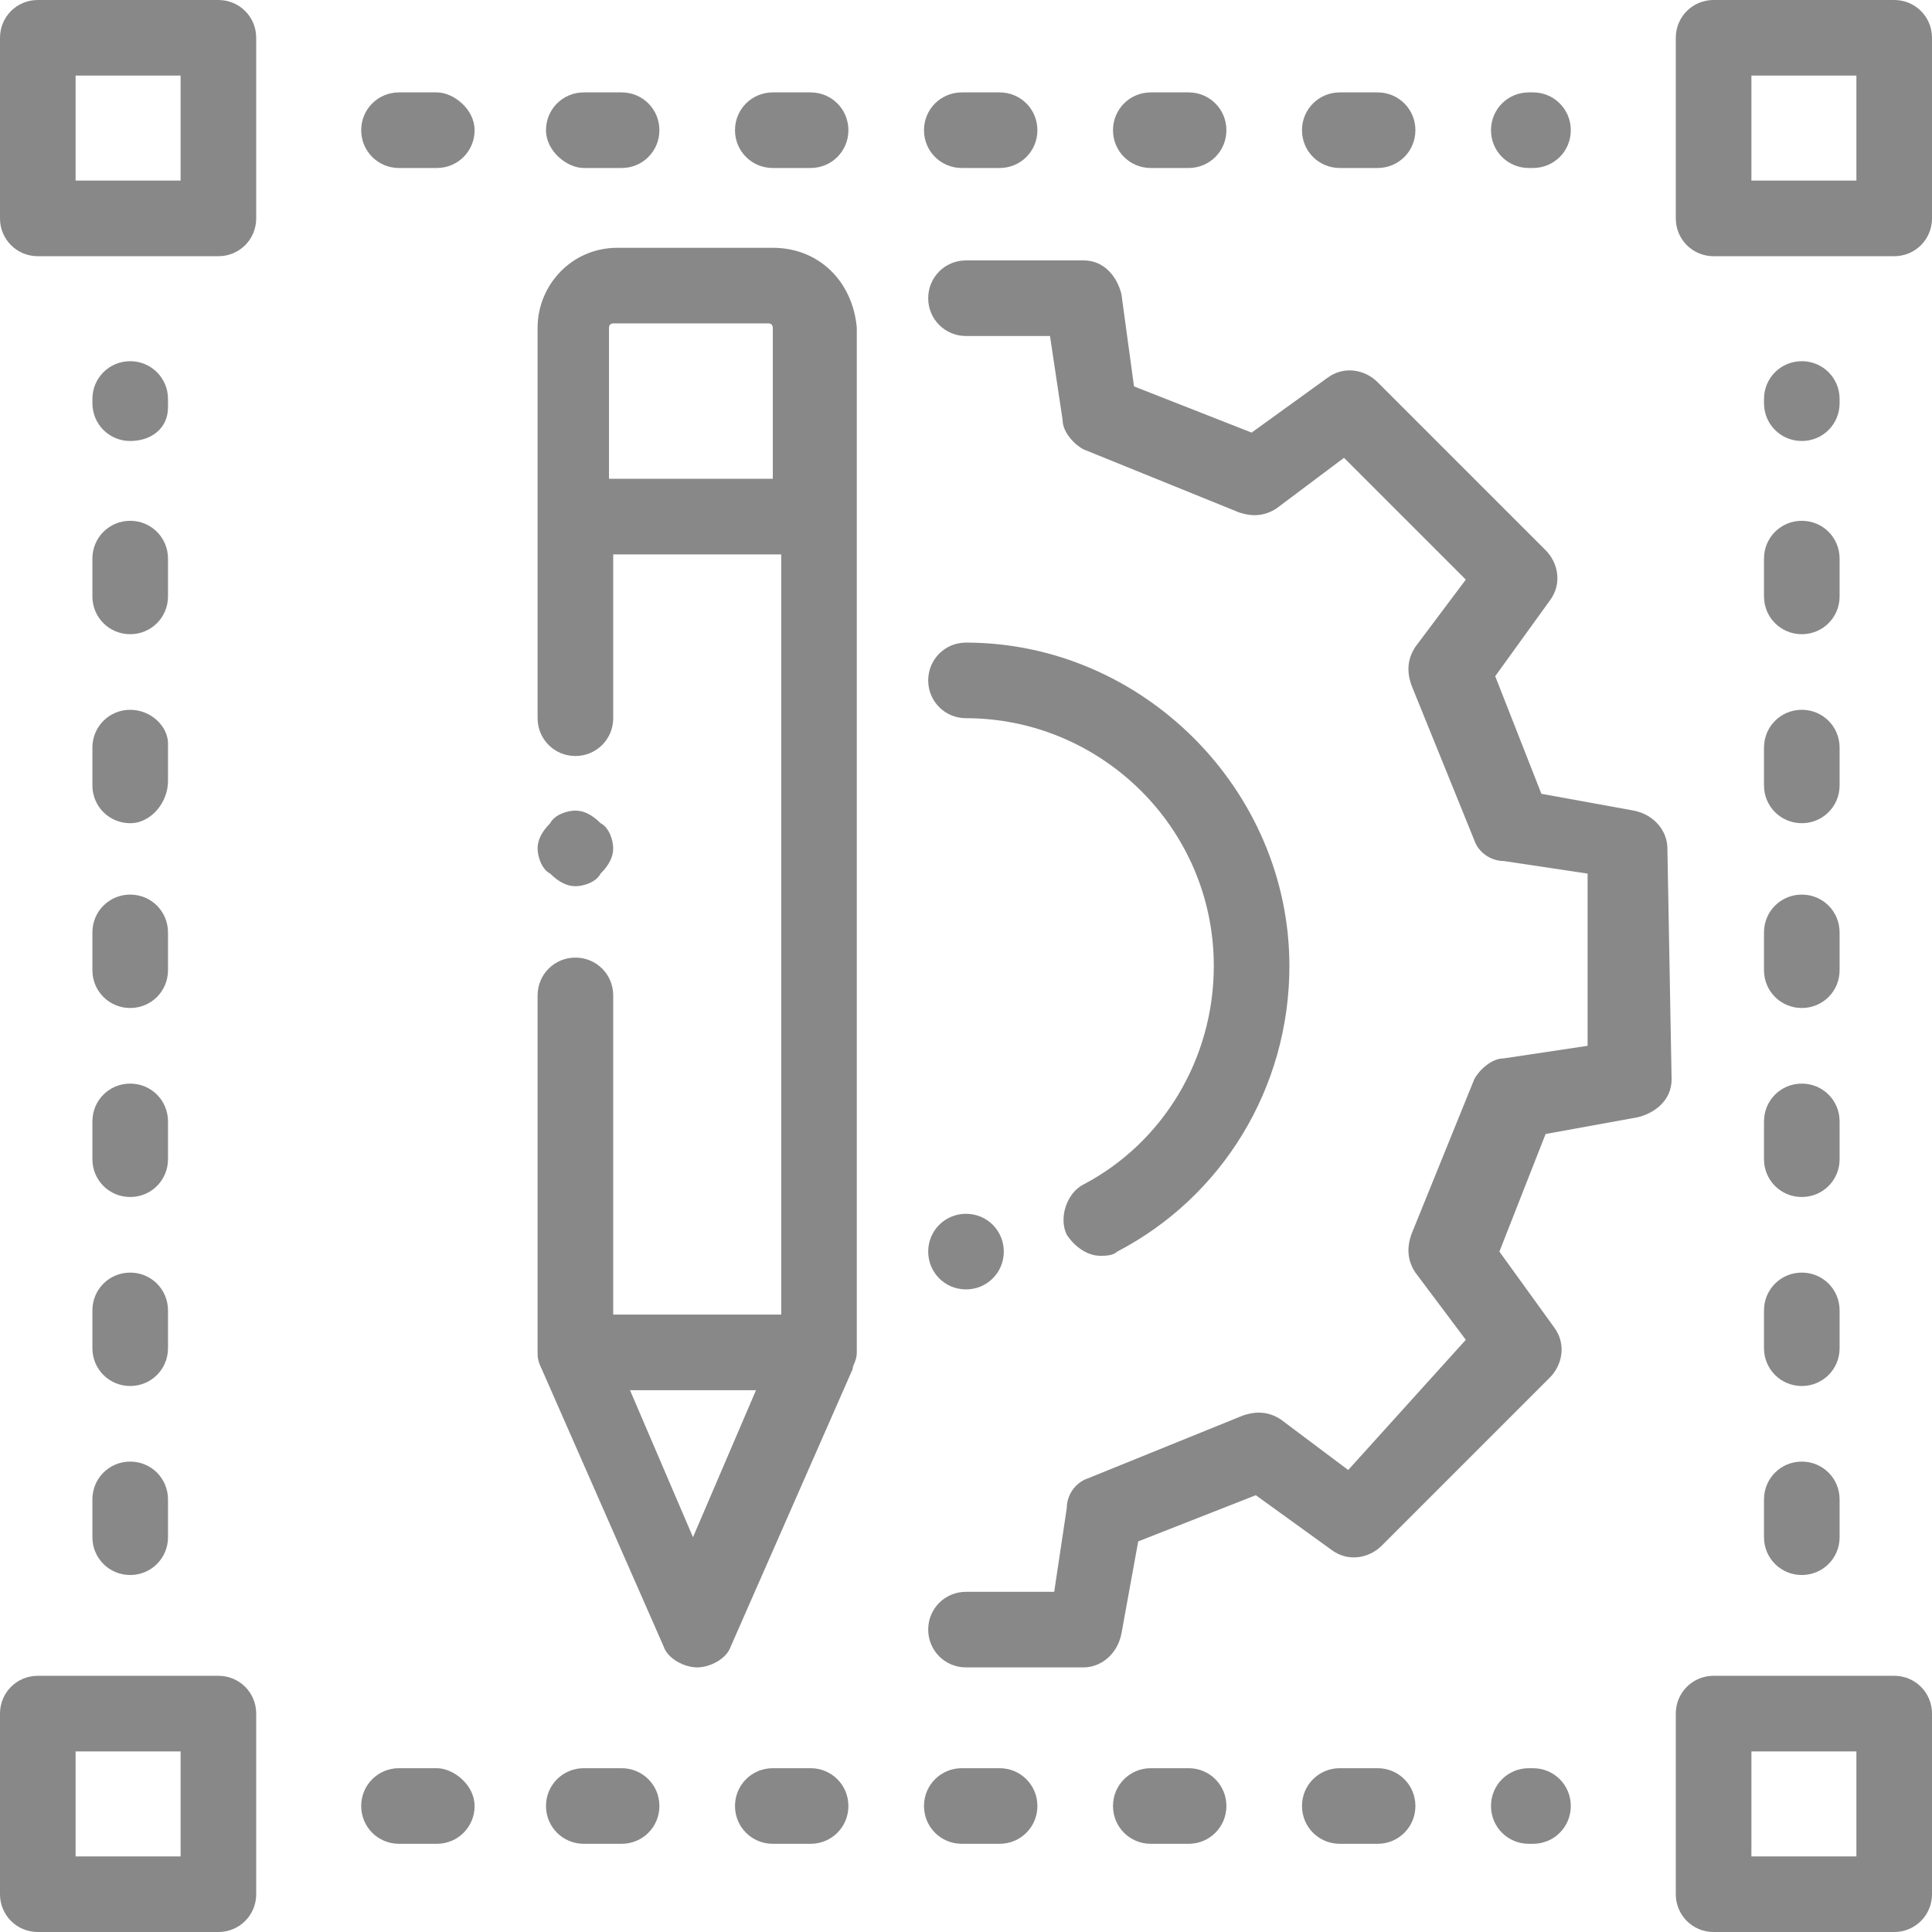
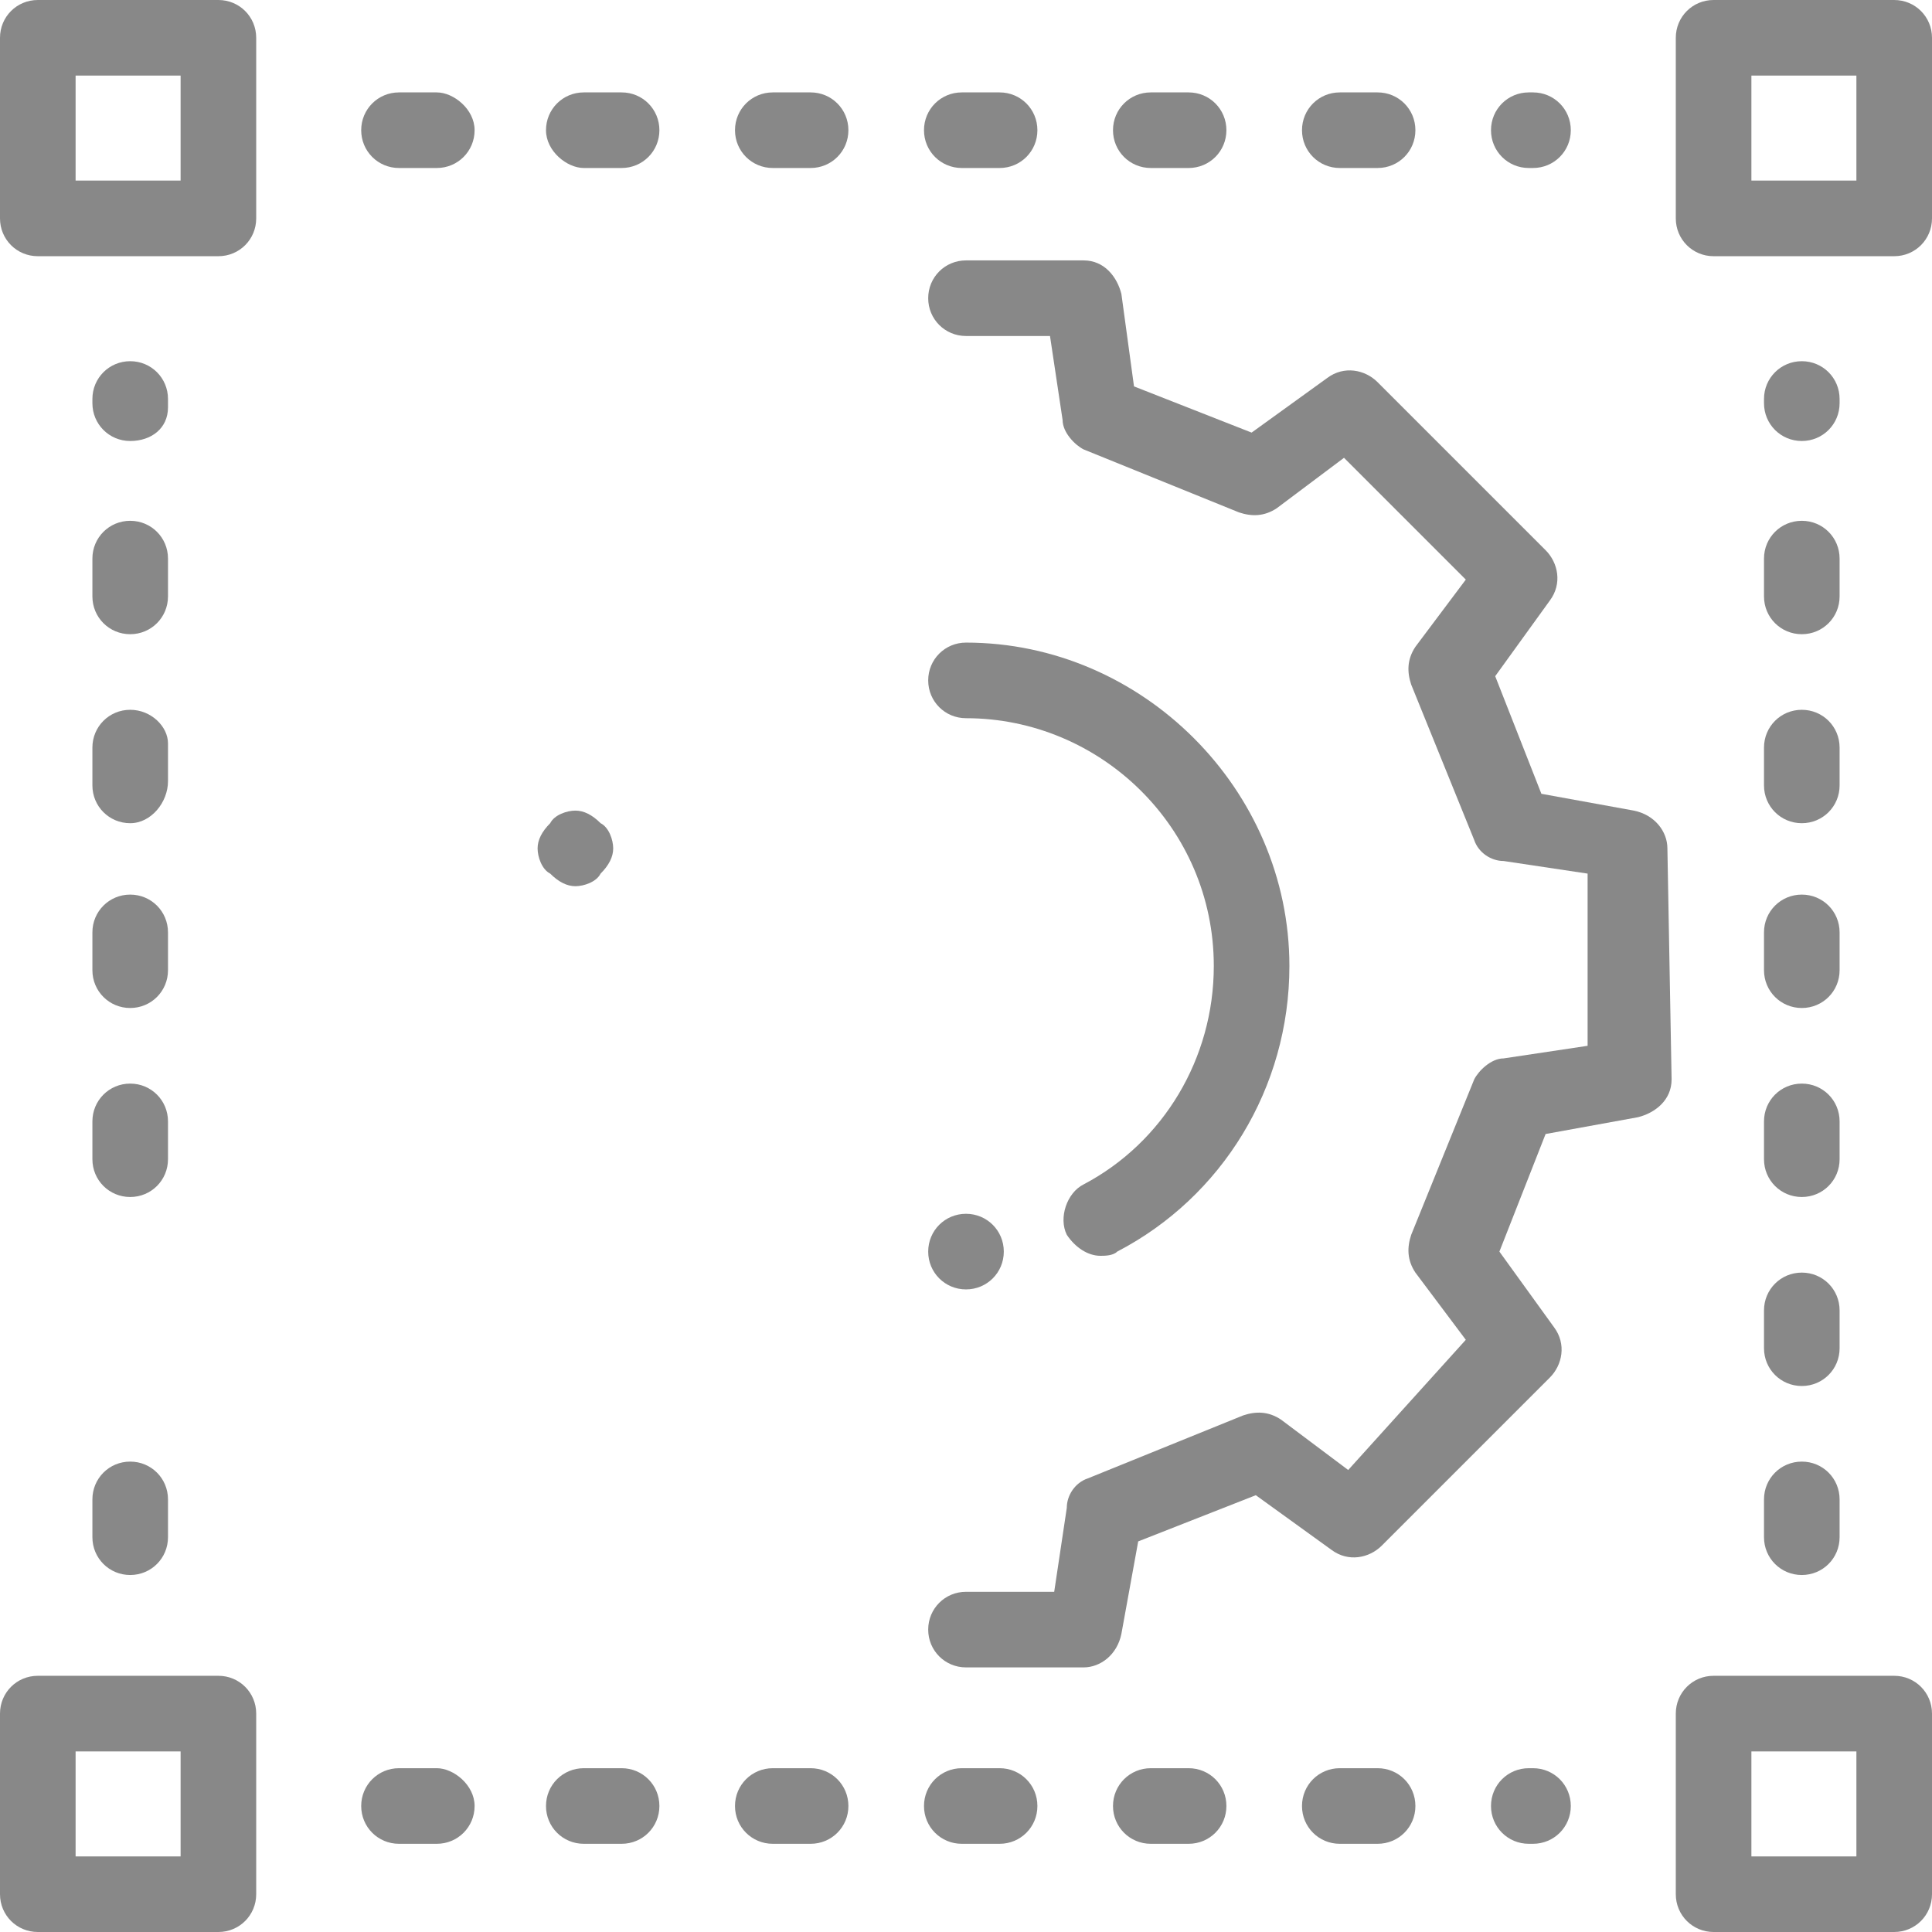
<svg xmlns="http://www.w3.org/2000/svg" version="1.1" id="Capa_1" x="0px" y="0px" width="46px" height="46px" viewBox="0 0 46 46" style="enable-background:new 0 0 46 46;" xml:space="preserve">
  <style type="text/css">
	.st0{fill:#888888;}
</style>
  <g>
    <g>
      <path class="st0" d="M39.7,20.2c0-0.4-0.3-0.8-0.8-0.9l-2.2-0.4l-1.1-2.8l1.3-1.8c0.3-0.4,0.2-0.9-0.1-1.2l-4-4    c-0.3-0.3-0.8-0.4-1.2-0.1l-1.8,1.3l-2.8-1.1L26.7,7c-0.1-0.4-0.4-0.8-0.9-0.8H23c-0.5,0-0.9,0.4-0.9,0.9s0.4,0.9,0.9,0.9h2l0.3,2    c0,0.3,0.3,0.6,0.5,0.7l3.7,1.5c0.3,0.1,0.6,0.1,0.9-0.1l1.6-1.2l2.9,2.9l-1.2,1.6c-0.2,0.3-0.2,0.6-0.1,0.9l1.5,3.7    c0.1,0.3,0.4,0.5,0.7,0.5l2,0.3l0,4.1l-2,0.3c-0.3,0-0.6,0.3-0.7,0.5l-1.5,3.7c-0.1,0.3-0.1,0.6,0.1,0.9l1.2,1.6L32.1,35l-1.6-1.2    c-0.3-0.2-0.6-0.2-0.9-0.1l-3.7,1.5c-0.3,0.1-0.5,0.4-0.5,0.7l-0.3,2H23c-0.5,0-0.9,0.4-0.9,0.9c0,0.5,0.4,0.9,0.9,0.9h2.8    c0.4,0,0.8-0.3,0.9-0.8l0.4-2.2l2.8-1.1l1.8,1.3c0.4,0.3,0.9,0.2,1.2-0.1l4-4c0.3-0.3,0.4-0.8,0.1-1.2l-1.3-1.8l1.1-2.8l2.2-0.4    c0.4-0.1,0.8-0.4,0.8-0.9L39.7,20.2z" />
    </g>
  </g>
  <g>
    <g>
      <path class="st0" d="M23,28.9c-0.5,0-0.9,0.4-0.9,0.9c0,0.5,0.4,0.9,0.9,0.9c0,0,0,0,0,0c0.5,0,0.9-0.4,0.9-0.9    C23.9,29.3,23.5,28.9,23,28.9z" />
    </g>
  </g>
  <g>
    <g>
      <path class="st0" d="M23,15.3c-0.5,0-0.9,0.4-0.9,0.9s0.4,0.9,0.9,0.9c3.2,0,5.9,2.6,5.9,5.9c0,2.2-1.2,4.2-3.1,5.2    c-0.4,0.2-0.6,0.8-0.4,1.2c0.2,0.3,0.5,0.5,0.8,0.5c0.1,0,0.3,0,0.4-0.1c2.5-1.3,4.1-3.9,4.1-6.8C30.7,18.8,27.2,15.3,23,15.3z" />
    </g>
  </g>
  <g>
    <g>
      <path class="st0" d="M5.2,39.9H0.9c-0.5,0-0.9,0.4-0.9,0.9v4.3C0,45.6,0.4,46,0.9,46h4.3c0.5,0,0.9-0.4,0.9-0.9v-4.3    C6.1,40.3,5.7,39.9,5.2,39.9z M4.3,44.2H1.8v-2.5h2.5V44.2z" />
    </g>
  </g>
  <g>
    <g>
      <path class="st0" d="M45.1,39.9h-4.3c-0.5,0-0.9,0.4-0.9,0.9v4.3c0,0.5,0.4,0.9,0.9,0.9h4.3c0.5,0,0.9-0.4,0.9-0.9v-4.3    C46,40.3,45.6,39.9,45.1,39.9z M44.2,44.2h-2.5v-2.5h2.5V44.2z" />
    </g>
  </g>
  <g>
    <g>
      <path class="st0" d="M5.2,0H0.9C0.4,0,0,0.4,0,0.9v4.3c0,0.5,0.4,0.9,0.9,0.9h4.3c0.5,0,0.9-0.4,0.9-0.9V0.9C6.1,0.4,5.7,0,5.2,0z     M4.3,4.3H1.8V1.8h2.5V4.3z" />
    </g>
  </g>
  <g>
    <g>
      <path class="st0" d="M45.1,0h-4.3c-0.5,0-0.9,0.4-0.9,0.9v4.3c0,0.5,0.4,0.9,0.9,0.9h4.3c0.5,0,0.9-0.4,0.9-0.9V0.9    C46,0.4,45.6,0,45.1,0z M44.2,4.3h-2.5V1.8h2.5V4.3z" />
    </g>
  </g>
  <g>
    <g>
      <path class="st0" d="M42.9,34.8c-0.5,0-0.9,0.4-0.9,0.9v0.9c0,0.5,0.4,0.9,0.9,0.9s0.9-0.4,0.9-0.9v-0.9    C43.8,35.2,43.4,34.8,42.9,34.8z" />
    </g>
  </g>
  <g>
    <g>
      <path class="st0" d="M42.9,30.3c-0.5,0-0.9,0.4-0.9,0.9v0.9c0,0.5,0.4,0.9,0.9,0.9s0.9-0.4,0.9-0.9v-0.9    C43.8,30.7,43.4,30.3,42.9,30.3z" />
    </g>
  </g>
  <g>
    <g>
      <path class="st0" d="M42.9,8.6C42.4,8.6,42,9,42,9.5v0.1c0,0.5,0.4,0.9,0.9,0.9s0.9-0.4,0.9-0.9V9.5C43.8,9,43.4,8.6,42.9,8.6z" />
    </g>
  </g>
  <g>
    <g>
      <path class="st0" d="M42.9,25.8c-0.5,0-0.9,0.4-0.9,0.9v0.9c0,0.5,0.4,0.9,0.9,0.9s0.9-0.4,0.9-0.9v-0.9    C43.8,26.2,43.4,25.8,42.9,25.8z" />
    </g>
  </g>
  <g>
    <g>
      <path class="st0" d="M42.9,12.4c-0.5,0-0.9,0.4-0.9,0.9v0.9c0,0.5,0.4,0.9,0.9,0.9s0.9-0.4,0.9-0.9v-0.9    C43.8,12.8,43.4,12.4,42.9,12.4z" />
    </g>
  </g>
  <g>
    <g>
      <path class="st0" d="M42.9,21.3c-0.5,0-0.9,0.4-0.9,0.9v0.9c0,0.5,0.4,0.9,0.9,0.9s0.9-0.4,0.9-0.9v-0.9    C43.8,21.7,43.4,21.3,42.9,21.3z" />
    </g>
  </g>
  <g>
    <g>
      <path class="st0" d="M42.9,16.9c-0.5,0-0.9,0.4-0.9,0.9v0.9c0,0.5,0.4,0.9,0.9,0.9s0.9-0.4,0.9-0.9v-0.9    C43.8,17.3,43.4,16.9,42.9,16.9z" />
    </g>
  </g>
  <g>
    <g>
      <path class="st0" d="M3.1,21.3c-0.5,0-0.9,0.4-0.9,0.9v0.9c0,0.5,0.4,0.9,0.9,0.9S4,23.6,4,23.1v-0.9C4,21.7,3.6,21.3,3.1,21.3z" />
    </g>
  </g>
  <g>
    <g>
      <path class="st0" d="M3.1,25.8c-0.5,0-0.9,0.4-0.9,0.9v0.9c0,0.5,0.4,0.9,0.9,0.9S4,28.1,4,27.6v-0.9C4,26.2,3.6,25.8,3.1,25.8z" />
    </g>
  </g>
  <g>
    <g>
      <path class="st0" d="M3.1,8.6C2.6,8.6,2.2,9,2.2,9.5v0.1c0,0.5,0.4,0.9,0.9,0.9S4,10.2,4,9.7V9.5C4,9,3.6,8.6,3.1,8.6z" />
    </g>
  </g>
  <g>
    <g>
      <path class="st0" d="M3.1,16.9c-0.5,0-0.9,0.4-0.9,0.9v0.9c0,0.5,0.4,0.9,0.9,0.9S4,19.1,4,18.6v-0.9C4,17.3,3.6,16.9,3.1,16.9z" />
    </g>
  </g>
  <g>
    <g>
-       <path class="st0" d="M3.1,30.3c-0.5,0-0.9,0.4-0.9,0.9v0.9c0,0.5,0.4,0.9,0.9,0.9S4,32.6,4,32.1v-0.9C4,30.7,3.6,30.3,3.1,30.3z" />
-     </g>
+       </g>
  </g>
  <g>
    <g>
      <path class="st0" d="M3.1,12.4c-0.5,0-0.9,0.4-0.9,0.9v0.9c0,0.5,0.4,0.9,0.9,0.9S4,14.7,4,14.2v-0.9C4,12.8,3.6,12.4,3.1,12.4z" />
    </g>
  </g>
  <g>
    <g>
      <path class="st0" d="M3.1,34.8c-0.5,0-0.9,0.4-0.9,0.9v0.9c0,0.5,0.4,0.9,0.9,0.9S4,37.1,4,36.6v-0.9C4,35.2,3.6,34.8,3.1,34.8z" />
    </g>
  </g>
  <g>
    <g>
      <path class="st0" d="M28.3,42.1h-0.9c-0.5,0-0.9,0.4-0.9,0.9c0,0.5,0.4,0.9,0.9,0.9h0.9c0.5,0,0.9-0.4,0.9-0.9    C29.2,42.5,28.8,42.1,28.3,42.1z" />
    </g>
  </g>
  <g>
    <g>
      <path class="st0" d="M19.3,42.1h-0.9c-0.5,0-0.9,0.4-0.9,0.9c0,0.5,0.4,0.9,0.9,0.9h0.9c0.5,0,0.9-0.4,0.9-0.9    C20.2,42.5,19.8,42.1,19.3,42.1z" />
    </g>
  </g>
  <g>
    <g>
      <path class="st0" d="M23.8,42.1h-0.9c-0.5,0-0.9,0.4-0.9,0.9c0,0.5,0.4,0.9,0.9,0.9h0.9c0.5,0,0.9-0.4,0.9-0.9    C24.7,42.5,24.3,42.1,23.8,42.1z" />
    </g>
  </g>
  <g>
    <g>
      <path class="st0" d="M14.8,42.1h-0.9c-0.5,0-0.9,0.4-0.9,0.9c0,0.5,0.4,0.9,0.9,0.9h0.9c0.5,0,0.9-0.4,0.9-0.9    C15.7,42.5,15.3,42.1,14.8,42.1z" />
    </g>
  </g>
  <g>
    <g>
      <path class="st0" d="M32.8,42.1h-0.9c-0.5,0-0.9,0.4-0.9,0.9c0,0.5,0.4,0.9,0.9,0.9h0.9c0.5,0,0.9-0.4,0.9-0.9    C33.7,42.5,33.3,42.1,32.8,42.1z" />
    </g>
  </g>
  <g>
    <g>
      <path class="st0" d="M10.4,42.1H9.5c-0.5,0-0.9,0.4-0.9,0.9c0,0.5,0.4,0.9,0.9,0.9h0.9c0.5,0,0.9-0.4,0.9-0.9    C11.3,42.5,10.8,42.1,10.4,42.1z" />
    </g>
  </g>
  <g>
    <g>
      <path class="st0" d="M36.5,42.1h-0.1c-0.5,0-0.9,0.4-0.9,0.9c0,0.5,0.4,0.9,0.9,0.9h0.1c0.5,0,0.9-0.4,0.9-0.9    C37.4,42.5,37,42.1,36.5,42.1z" />
    </g>
  </g>
  <g>
    <g>
      <path class="st0" d="M28.3,2.2h-0.9c-0.5,0-0.9,0.4-0.9,0.9S26.9,4,27.4,4h0.9c0.5,0,0.9-0.4,0.9-0.9S28.8,2.2,28.3,2.2z" />
    </g>
  </g>
  <g>
    <g>
      <path class="st0" d="M23.8,2.2h-0.9c-0.5,0-0.9,0.4-0.9,0.9S22.4,4,22.9,4h0.9c0.5,0,0.9-0.4,0.9-0.9S24.3,2.2,23.8,2.2z" />
    </g>
  </g>
  <g>
    <g>
      <path class="st0" d="M36.5,2.2h-0.1c-0.5,0-0.9,0.4-0.9,0.9S35.9,4,36.4,4h0.1c0.5,0,0.9-0.4,0.9-0.9S37,2.2,36.5,2.2z" />
    </g>
  </g>
  <g>
    <g>
      <path class="st0" d="M32.8,2.2h-0.9c-0.5,0-0.9,0.4-0.9,0.9S31.4,4,31.9,4h0.9c0.5,0,0.9-0.4,0.9-0.9S33.3,2.2,32.8,2.2z" />
    </g>
  </g>
  <g>
    <g>
      <path class="st0" d="M19.3,2.2h-0.9c-0.5,0-0.9,0.4-0.9,0.9S17.9,4,18.4,4h0.9c0.5,0,0.9-0.4,0.9-0.9S19.8,2.2,19.3,2.2z" />
    </g>
  </g>
  <g>
    <g>
      <path class="st0" d="M14.8,2.2h-0.9c-0.5,0-0.9,0.4-0.9,0.9S13.5,4,13.9,4h0.9c0.5,0,0.9-0.4,0.9-0.9S15.3,2.2,14.8,2.2z" />
    </g>
  </g>
  <g>
    <g>
      <path class="st0" d="M10.4,2.2H9.5C9,2.2,8.6,2.6,8.6,3.1S9,4,9.5,4h0.9c0.5,0,0.9-0.4,0.9-0.9S10.8,2.2,10.4,2.2z" />
    </g>
  </g>
  <g>
    <g>
      <path class="st0" d="M14.3,19.6c-0.2-0.2-0.4-0.3-0.6-0.3c-0.2,0-0.5,0.1-0.6,0.3c-0.2,0.2-0.3,0.4-0.3,0.6c0,0.2,0.1,0.5,0.3,0.6    c0.2,0.2,0.4,0.3,0.6,0.3c0.2,0,0.5-0.1,0.6-0.3c0.2-0.2,0.3-0.4,0.3-0.6S14.5,19.7,14.3,19.6z" />
    </g>
  </g>
  <g>
    <g>
-       <path class="st0" d="M18.4,5.9h-3.7c-1.1,0-1.9,0.9-1.9,1.9v9.3c0,0.5,0.4,0.9,0.9,0.9c0.5,0,0.9-0.4,0.9-0.9v-3.9h4v18.1h-4v-7.6    c0-0.5-0.4-0.9-0.9-0.9c-0.5,0-0.9,0.4-0.9,0.9v8.5c0,0.1,0,0.2,0.1,0.4l2.9,6.6c0.1,0.3,0.5,0.5,0.8,0.5s0.7-0.2,0.8-0.5l2.9-6.6    c0-0.1,0.1-0.2,0.1-0.4V7.8C20.3,6.7,19.5,5.9,18.4,5.9z M16.5,36.6L15,33.1h3L16.5,36.6z M18.5,11.4h-4v0V7.8    c0-0.1,0.1-0.1,0.1-0.1h3.7c0.1,0,0.1,0.1,0.1,0.1V11.4L18.5,11.4z" />
-     </g>
+       </g>
  </g>
</svg>